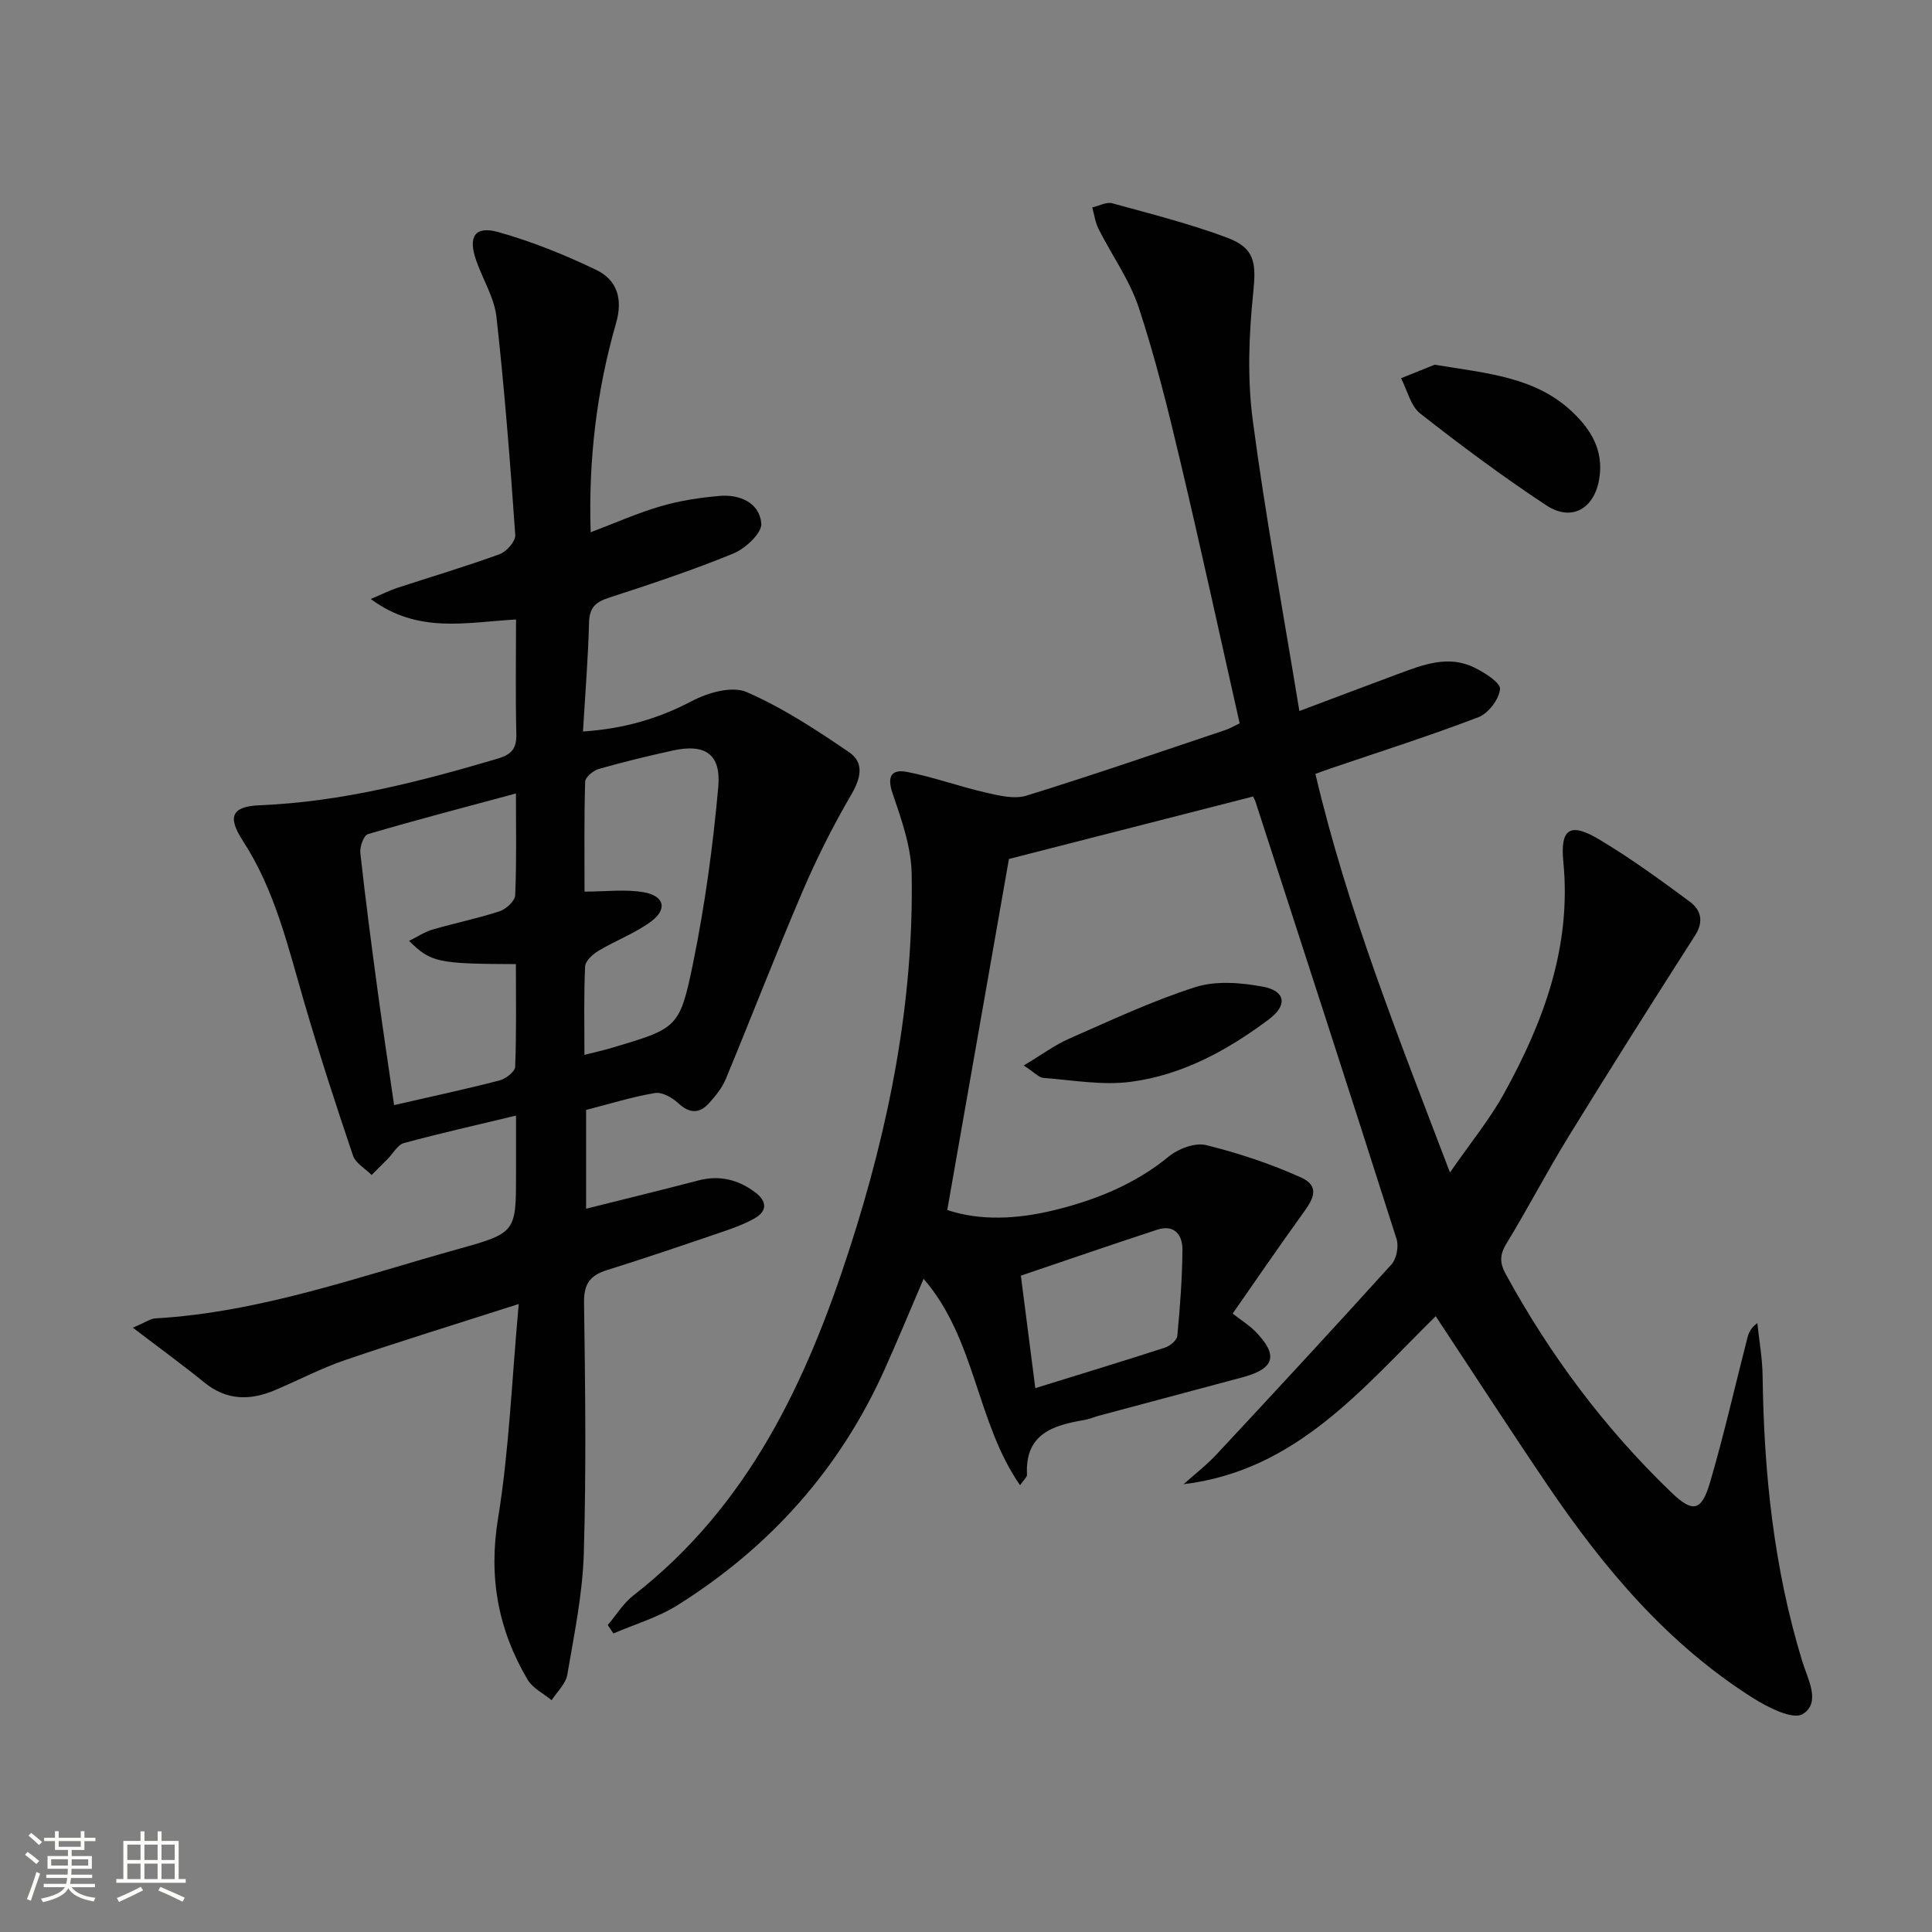
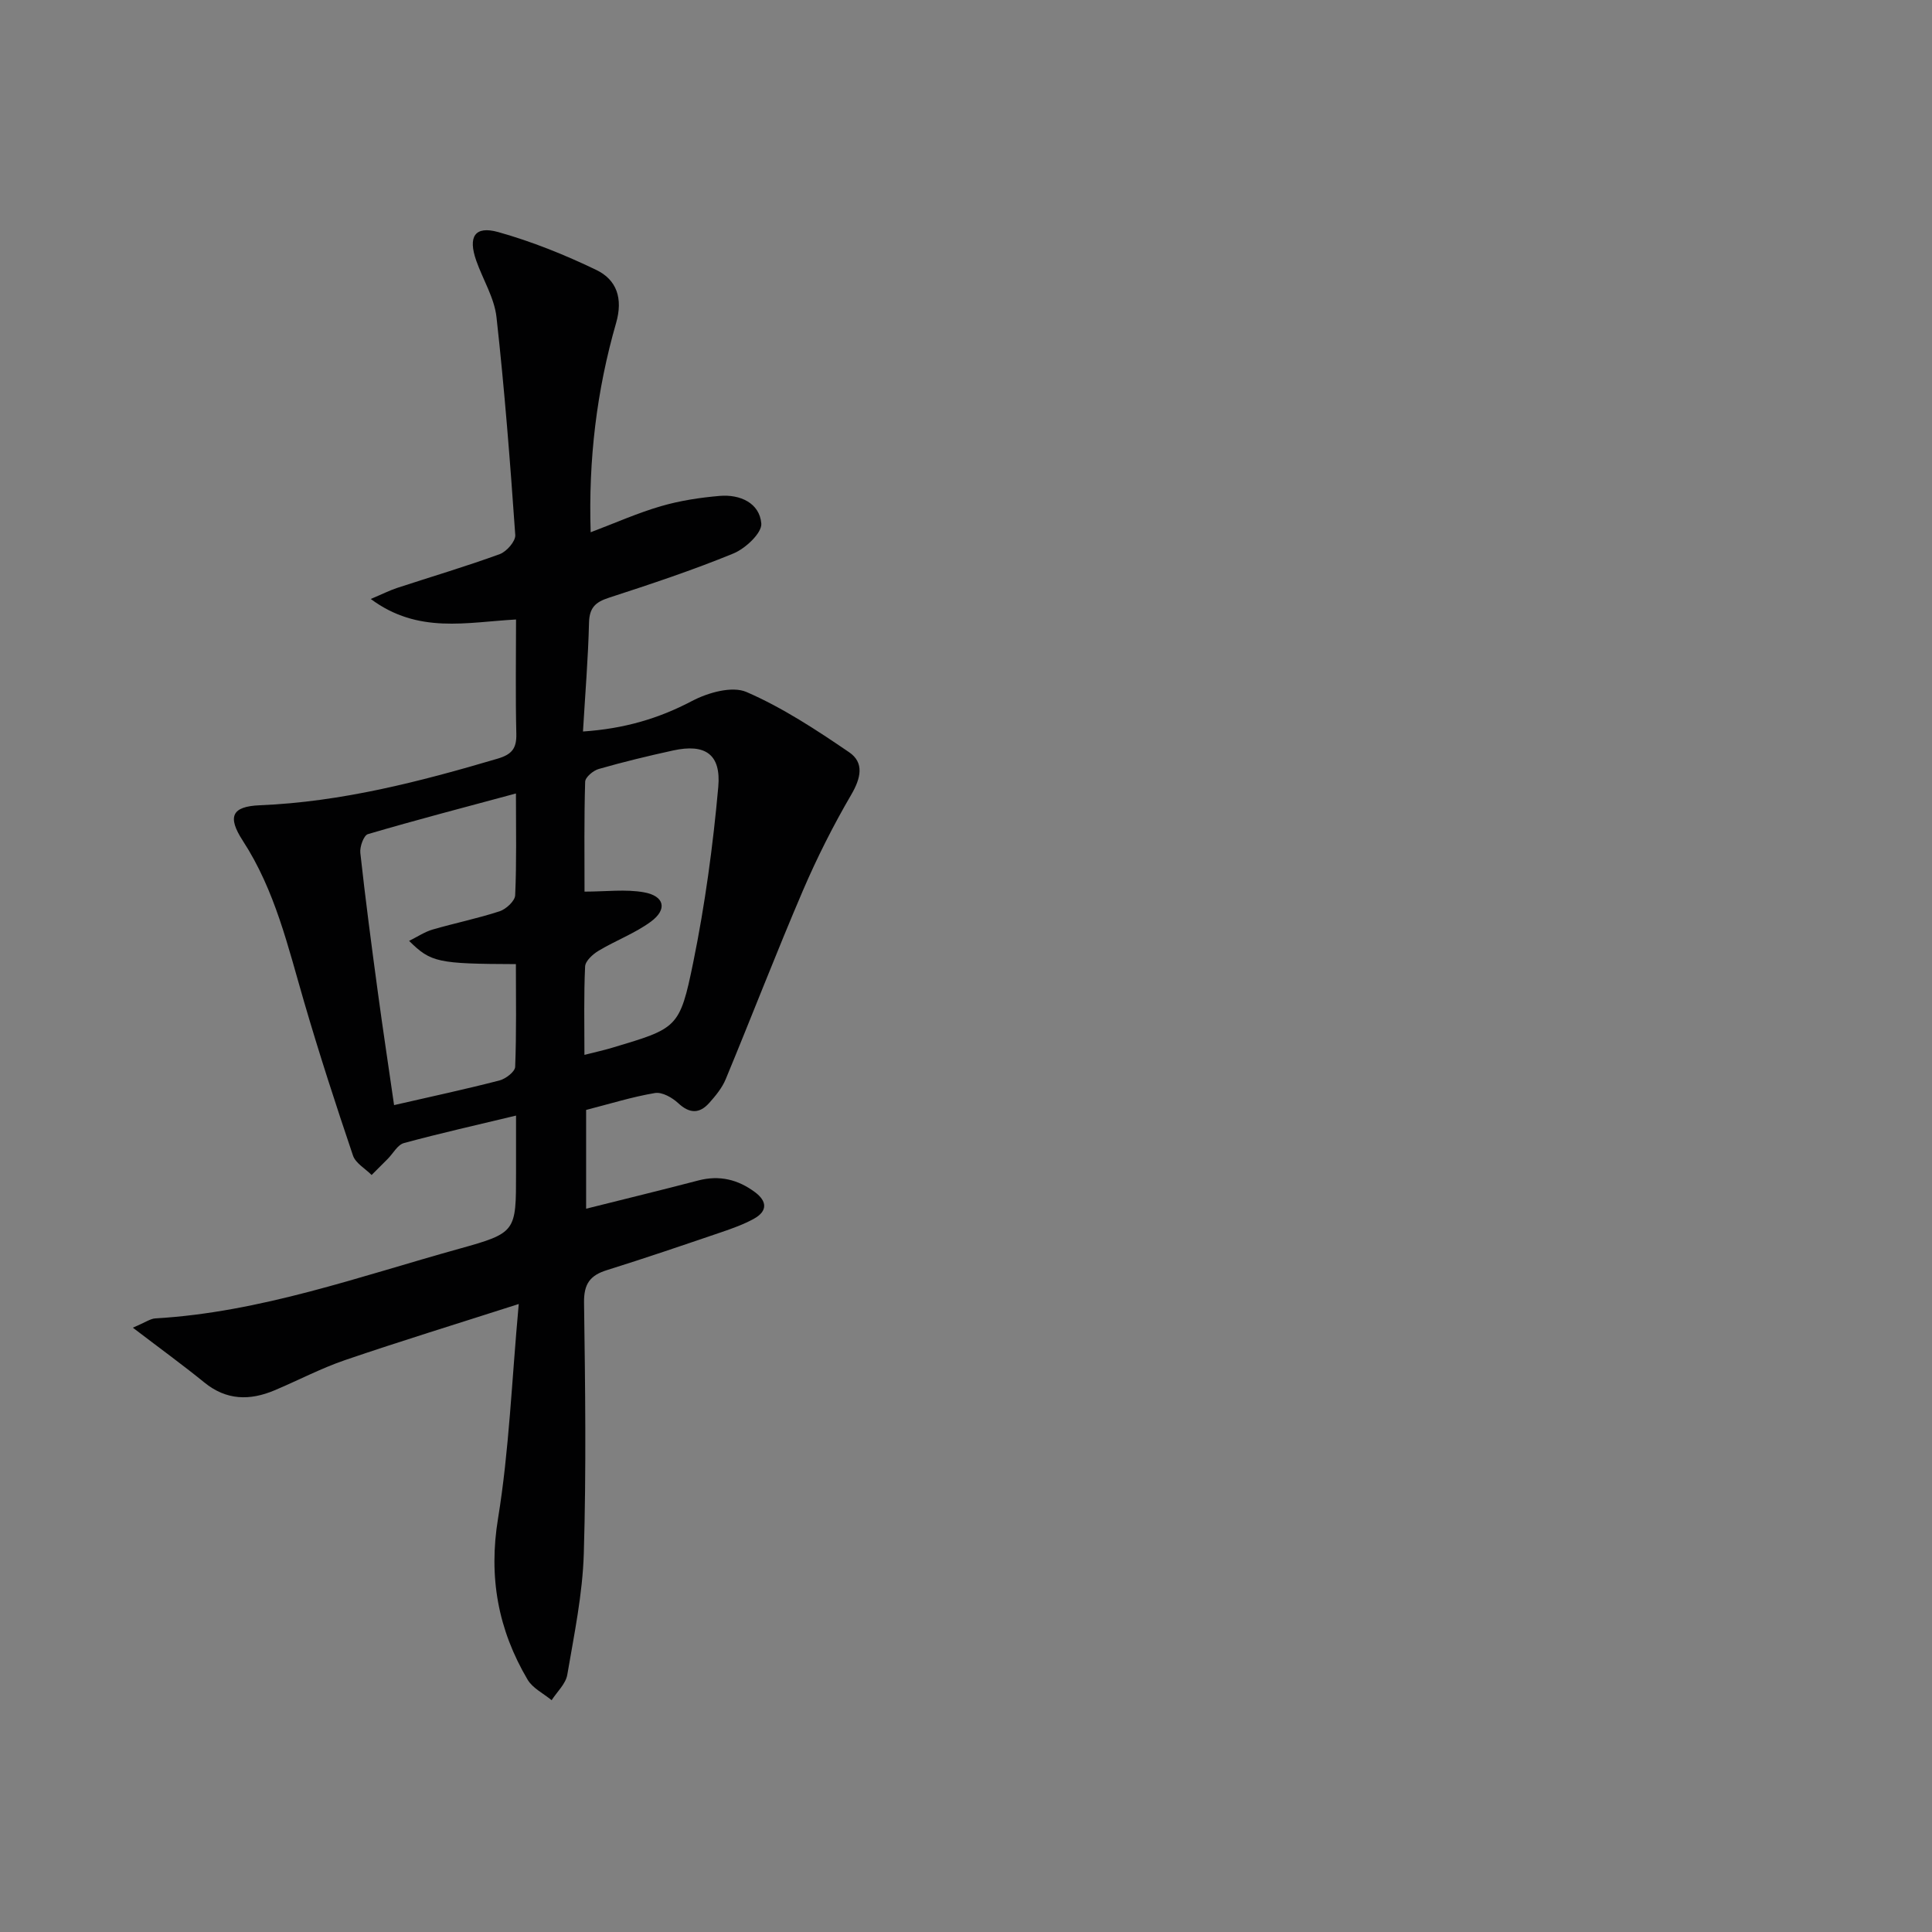
<svg xmlns="http://www.w3.org/2000/svg" enable-background="new 0 0 400 400" viewBox="0 0 400 400">
  <rect x="0" y="0" width="400" height="400" fill="#808080" stroke="none" />
-   <path d="m5.17 384 .55-.58c.85.61 1.65 1.24 2.4 1.87l-.59.64c-.83-.73-1.62-1.38-2.36-1.93m1.22 9.53-.82-.34c.71-1.76 1.37-3.64 1.98-5.63.24.13.5.25.76.36-.6 1.67-1.24 3.54-1.92 5.61m-.5-13.5.57-.54c.56.44 1.31 1.06 2.26 1.87l-.64.64c-.68-.66-1.41-1.32-2.19-1.97m3.25.46h2.24v-1.36h.77v1.36h4.57v-1.36h.76v1.36h2.28v.69h-2.28v1.84h-2.64v1.26h4.18v2.64h-4.21c0 .45-.02.86-.05 1.21h4.32v.69h-4.38c-.04.34-.1.75-.19 1.22h5.15v.69h-4.82c.87 1.19 2.51 1.92 4.93 2.19-.17.31-.3.57-.37.76-2.77-.49-4.52-1.41-5.26-2.76-.56 1.26-2.3 2.23-5.24 2.9-.12-.24-.26-.48-.43-.72 2.73-.55 4.38-1.34 4.96-2.38h-4.38v-.69h4.65c.1-.38.17-.79.21-1.22h-4.32v-.69h4.4c.03-.34.05-.75.05-1.21h-4.2v-2.64h4.23v-1.26h-2.69v-1.84h-2.24zm1.46 4.46v1.29h3.45c.01-.4.02-.57.01-.53v-.32-.45h-3.46zm1.55-2.59h4.57v-1.19h-4.57zm6.11 2.59h-3.42v.77c-.01.19-.01.37-.02.53h3.44z" fill="#fbfcfa" />
-   <path d="m32.63 379.16h.82v1.98h3.54v7.89h1.46v.78h-14.37v-.78h1.46v-7.89h3.55v-1.98h.82v1.98h2.73v-1.98zm-3.49 11.48.5.73c-1.61.82-3.28 1.63-5 2.41-.13-.27-.28-.55-.44-.82 1.75-.72 3.4-1.49 4.94-2.32m-2.78-5.55h2.73v-3.18h-2.73zm0 3.95h2.73v-3.2h-2.73zm3.54-3.95h2.73v-3.18h-2.73zm0 3.95h2.73v-3.2h-2.73zm7.89 4.68c-1.84-.92-3.51-1.7-5.02-2.32l.45-.73c1.89.8 3.57 1.55 5.04 2.23zm-1.62-11.81h-2.73v3.18h2.73zm-2.73 7.13h2.73v-3.2h-2.73z" fill="#fbfcfa" />
  <g fill="#010102">
-     <path d="m297.25 272.51c-15.15 14.88-28.82 31.95-52.2 34.78 2.29-2.06 4.76-3.96 6.85-6.2 12.14-13.03 24.24-26.09 36.18-39.3 1.05-1.16 1.55-3.72 1.07-5.24-9.62-30.21-19.42-60.36-29.2-90.52-.15-.46-.41-.88-.52-1.12-16.95 4.34-33.79 8.65-50.54 12.93-4.21 23.94-8.44 48.07-12.77 72.68 6.84 2.29 14.56 1.89 22.12.04 8.59-2.1 16.72-5.36 23.75-11.12 1.97-1.62 5.43-2.92 7.71-2.36 6.69 1.64 13.32 3.86 19.61 6.68 4.61 2.07 2.04 5.24-.01 8.08-4.63 6.42-9.1 12.97-14.09 20.12 2.09 1.62 3.5 2.49 4.63 3.64 4.9 4.99 4.12 7.76-2.6 9.56-9.95 2.66-19.9 5.32-29.84 7.98-.96.26-1.89.68-2.87.85-6.52 1.1-12.34 2.87-11.9 11.32.03.51-.67 1.06-1.44 2.19-9.11-13.14-9.13-30.19-19.97-42.74-2.88 6.72-5.39 12.81-8.09 18.81-9.28 20.65-23.78 36.81-42.88 48.78-4.05 2.54-8.82 3.93-13.25 5.84-.39-.58-.78-1.16-1.17-1.74 1.75-2.06 3.2-4.49 5.28-6.11 23.86-18.53 35.94-44.34 44.89-72.12 8.1-25.14 13.22-50.82 12.75-77.32-.1-5.58-2.11-11.25-3.95-16.63-1.24-3.64-.15-5.07 3.05-4.44 5.49 1.08 10.81 3.02 16.27 4.27 2.73.63 5.89 1.4 8.4.63 13.8-4.27 27.46-8.99 41.16-13.58.91-.31 1.76-.81 2.98-1.39-4.11-18.21-8.04-36.33-12.32-54.38-2.52-10.64-5.14-21.29-8.56-31.66-1.89-5.73-5.58-10.86-8.34-16.33-.68-1.35-.88-2.95-1.3-4.44 1.39-.32 2.93-1.19 4.15-.86 7.98 2.19 16.04 4.23 23.78 7.12 5.9 2.2 6.01 5.41 5.38 11.56-.89 8.67-1.22 17.63-.08 26.24 2.63 19.9 6.29 39.66 9.65 60.2 7.25-2.72 13.83-5.22 20.43-7.67 5.16-1.91 10.41-4 15.85-1.3 2.1 1.04 5.39 3.1 5.26 4.43-.19 2.11-2.41 5.02-4.45 5.81-10.06 3.85-20.34 7.12-30.55 10.59-.92.31-1.83.66-3.22 1.15 6.57 27.97 17.14 54.4 27.86 82.53 4.25-6.14 8.21-10.96 11.18-16.33 8.22-14.88 14.01-30.44 12.29-48-.67-6.88 1.41-8.19 7.32-4.68 6.54 3.88 12.73 8.41 18.86 12.94 2.27 1.68 2.98 4.06 1.1 6.99-8.87 13.85-17.65 27.75-26.27 41.76-4.44 7.22-8.35 14.77-12.77 22.01-1.42 2.32-1.44 4.02-.17 6.33 9.16 16.78 20.47 31.92 34.25 45.18 4.48 4.31 6.29 4.02 8.08-2.11 2.88-9.87 5.16-19.92 7.72-29.89.27-1.04.72-2.04 2.05-3.02.38 3.65 1.04 7.29 1.09 10.95.26 20.04 2.31 39.79 8.2 59.05 1.1 3.61 3.97 8.61.1 10.95-2.06 1.25-7.27-1.41-10.38-3.38-17.64-11.17-30.78-26.82-42.36-43.88-7.82-11.53-15.4-23.25-23.24-35.11zm-82.9 14.89c9.46-2.93 18.18-5.58 26.84-8.39 1.04-.34 2.48-1.52 2.56-2.42.56-5.95 1.02-11.92 1.06-17.89.02-3.02-1.69-5.26-5.2-4.11-9.41 3.08-18.77 6.31-28.25 9.52.95 7.4 1.92 14.94 2.99 23.29z" />
    <path d="m107.4 269.98c-12.97 4.16-24.51 7.7-35.93 11.6-5.01 1.71-9.75 4.22-14.65 6.28-5.11 2.15-9.95 2.08-14.51-1.63-4.53-3.68-9.27-7.12-14.81-11.35 2.63-1.11 3.62-1.86 4.66-1.92 21.79-1.27 42.18-8.66 62.92-14.42 11.82-3.29 11.76-3.52 11.76-15.7 0-3.63 0-7.27 0-11.87-8.19 1.97-15.74 3.66-23.21 5.69-1.32.36-2.24 2.15-3.35 3.27s-2.23 2.23-3.34 3.34c-1.32-1.33-3.32-2.44-3.86-4.03-3.56-10.53-7-21.11-10.11-31.78-3.35-11.47-6.02-23.12-12.69-33.38-3.26-5.02-2.29-7.12 3.52-7.36 16.93-.7 33.09-4.88 49.2-9.64 2.98-.88 3.97-2.12 3.9-5.14-.19-7.79-.06-15.59-.06-23.68-10.22.55-20.26 3.06-30.08-4.25 2.38-1 3.87-1.76 5.44-2.28 7.09-2.33 14.27-4.45 21.28-7.01 1.41-.52 3.29-2.67 3.2-3.95-1.05-15.06-2.22-30.12-3.89-45.13-.45-3.99-2.8-7.74-4.18-11.65-1.76-4.99-.32-7.3 4.55-5.94 6.95 1.95 13.76 4.69 20.28 7.83 4.27 2.05 5.57 5.93 4.12 10.98-4.02 13.96-5.75 28.25-5.27 43.34 5.08-1.92 9.71-3.99 14.55-5.4 3.94-1.15 8.09-1.78 12.19-2.13 4.2-.35 8.24 1.47 8.59 5.72.16 1.95-3.28 5.17-5.75 6.19-8.44 3.47-17.13 6.35-25.82 9.18-2.78.9-4.02 2.06-4.1 5.15-.18 7.43-.8 14.84-1.25 22.54 8.57-.58 15.69-2.69 22.6-6.33 3.27-1.72 8.27-3.14 11.25-1.85 7.49 3.25 14.46 7.84 21.25 12.47 3.19 2.17 2.43 5.39.43 8.81-3.73 6.39-7.08 13.04-10 19.84-5.54 12.93-10.6 26.07-15.99 39.07-.75 1.8-2.09 3.42-3.4 4.89-2.03 2.27-4.08 2.23-6.43.04-1.24-1.15-3.33-2.34-4.81-2.09-4.72.79-9.33 2.24-14.25 3.5v20.45c7.84-1.97 15.56-3.84 23.24-5.85 4.37-1.14 8.22-.19 11.74 2.44 2.52 1.88 2.57 3.92-.19 5.46-2.15 1.2-4.53 2.04-6.87 2.84-7.85 2.67-15.69 5.35-23.6 7.82-3.49 1.08-4.8 2.84-4.75 6.7.24 17.32.47 34.67-.05 51.98-.25 8.4-2 16.77-3.42 25.1-.32 1.89-2.12 3.52-3.24 5.27-1.69-1.4-3.93-2.48-4.98-4.26-6.11-10.35-8.12-21.22-6.11-33.42 2.29-14.05 2.82-28.38 4.28-44.35zm-.58-105.7c-10.6 2.86-20.67 5.48-30.65 8.42-.86.25-1.71 2.61-1.57 3.88 1.05 9.56 2.31 19.11 3.6 28.64 1.05 7.8 2.24 15.58 3.39 23.58 7.66-1.76 14.77-3.28 21.81-5.1 1.29-.33 3.22-1.81 3.26-2.82.28-7.09.15-14.19.15-21.27-16.21-.06-17.59-.35-22.11-4.81 1.74-.86 3.21-1.86 4.84-2.34 4.61-1.34 9.34-2.3 13.9-3.79 1.34-.44 3.17-2.13 3.22-3.31.31-6.78.16-13.59.16-21.08zm14.18 54.12c2.16-.55 3.91-.93 5.63-1.44 13.61-4.08 14.09-3.99 16.9-17.73 2.44-11.96 4.09-24.13 5.18-36.3.61-6.82-2.75-8.99-9.32-7.56-5.18 1.13-10.34 2.38-15.43 3.84-1.14.32-2.78 1.7-2.81 2.64-.23 7.6-.13 15.21-.13 22.75 4.47 0 8.49-.54 12.29.14 4.28.76 4.91 3.54 1.43 6.09-3.3 2.42-7.28 3.89-10.82 6.02-1.19.71-2.73 2.11-2.78 3.25-.28 5.96-.14 11.93-.14 18.3z" />
-     <path d="m297.02 75.51c10.97 1.81 20.85 2.52 28.5 9.76 3.92 3.71 6.47 7.95 5.62 13.65-.94 6.35-5.69 9.2-11 5.7-8.97-5.92-17.63-12.36-26.09-19-2-1.57-2.69-4.83-3.98-7.31 2.64-1.07 5.28-2.13 6.95-2.8z" />
-     <path d="m211.95 220.6c3.78-2.26 6.42-4.24 9.35-5.53 8.64-3.79 17.23-7.84 26.19-10.7 4.25-1.36 9.41-.93 13.93-.1 4.73.87 5.22 3.83 1.32 6.75-8.56 6.42-17.95 11.56-28.63 12.96-5.89.77-12.04-.35-18.06-.81-.96-.07-1.86-1.12-4.1-2.57z" />
  </g>
</svg>